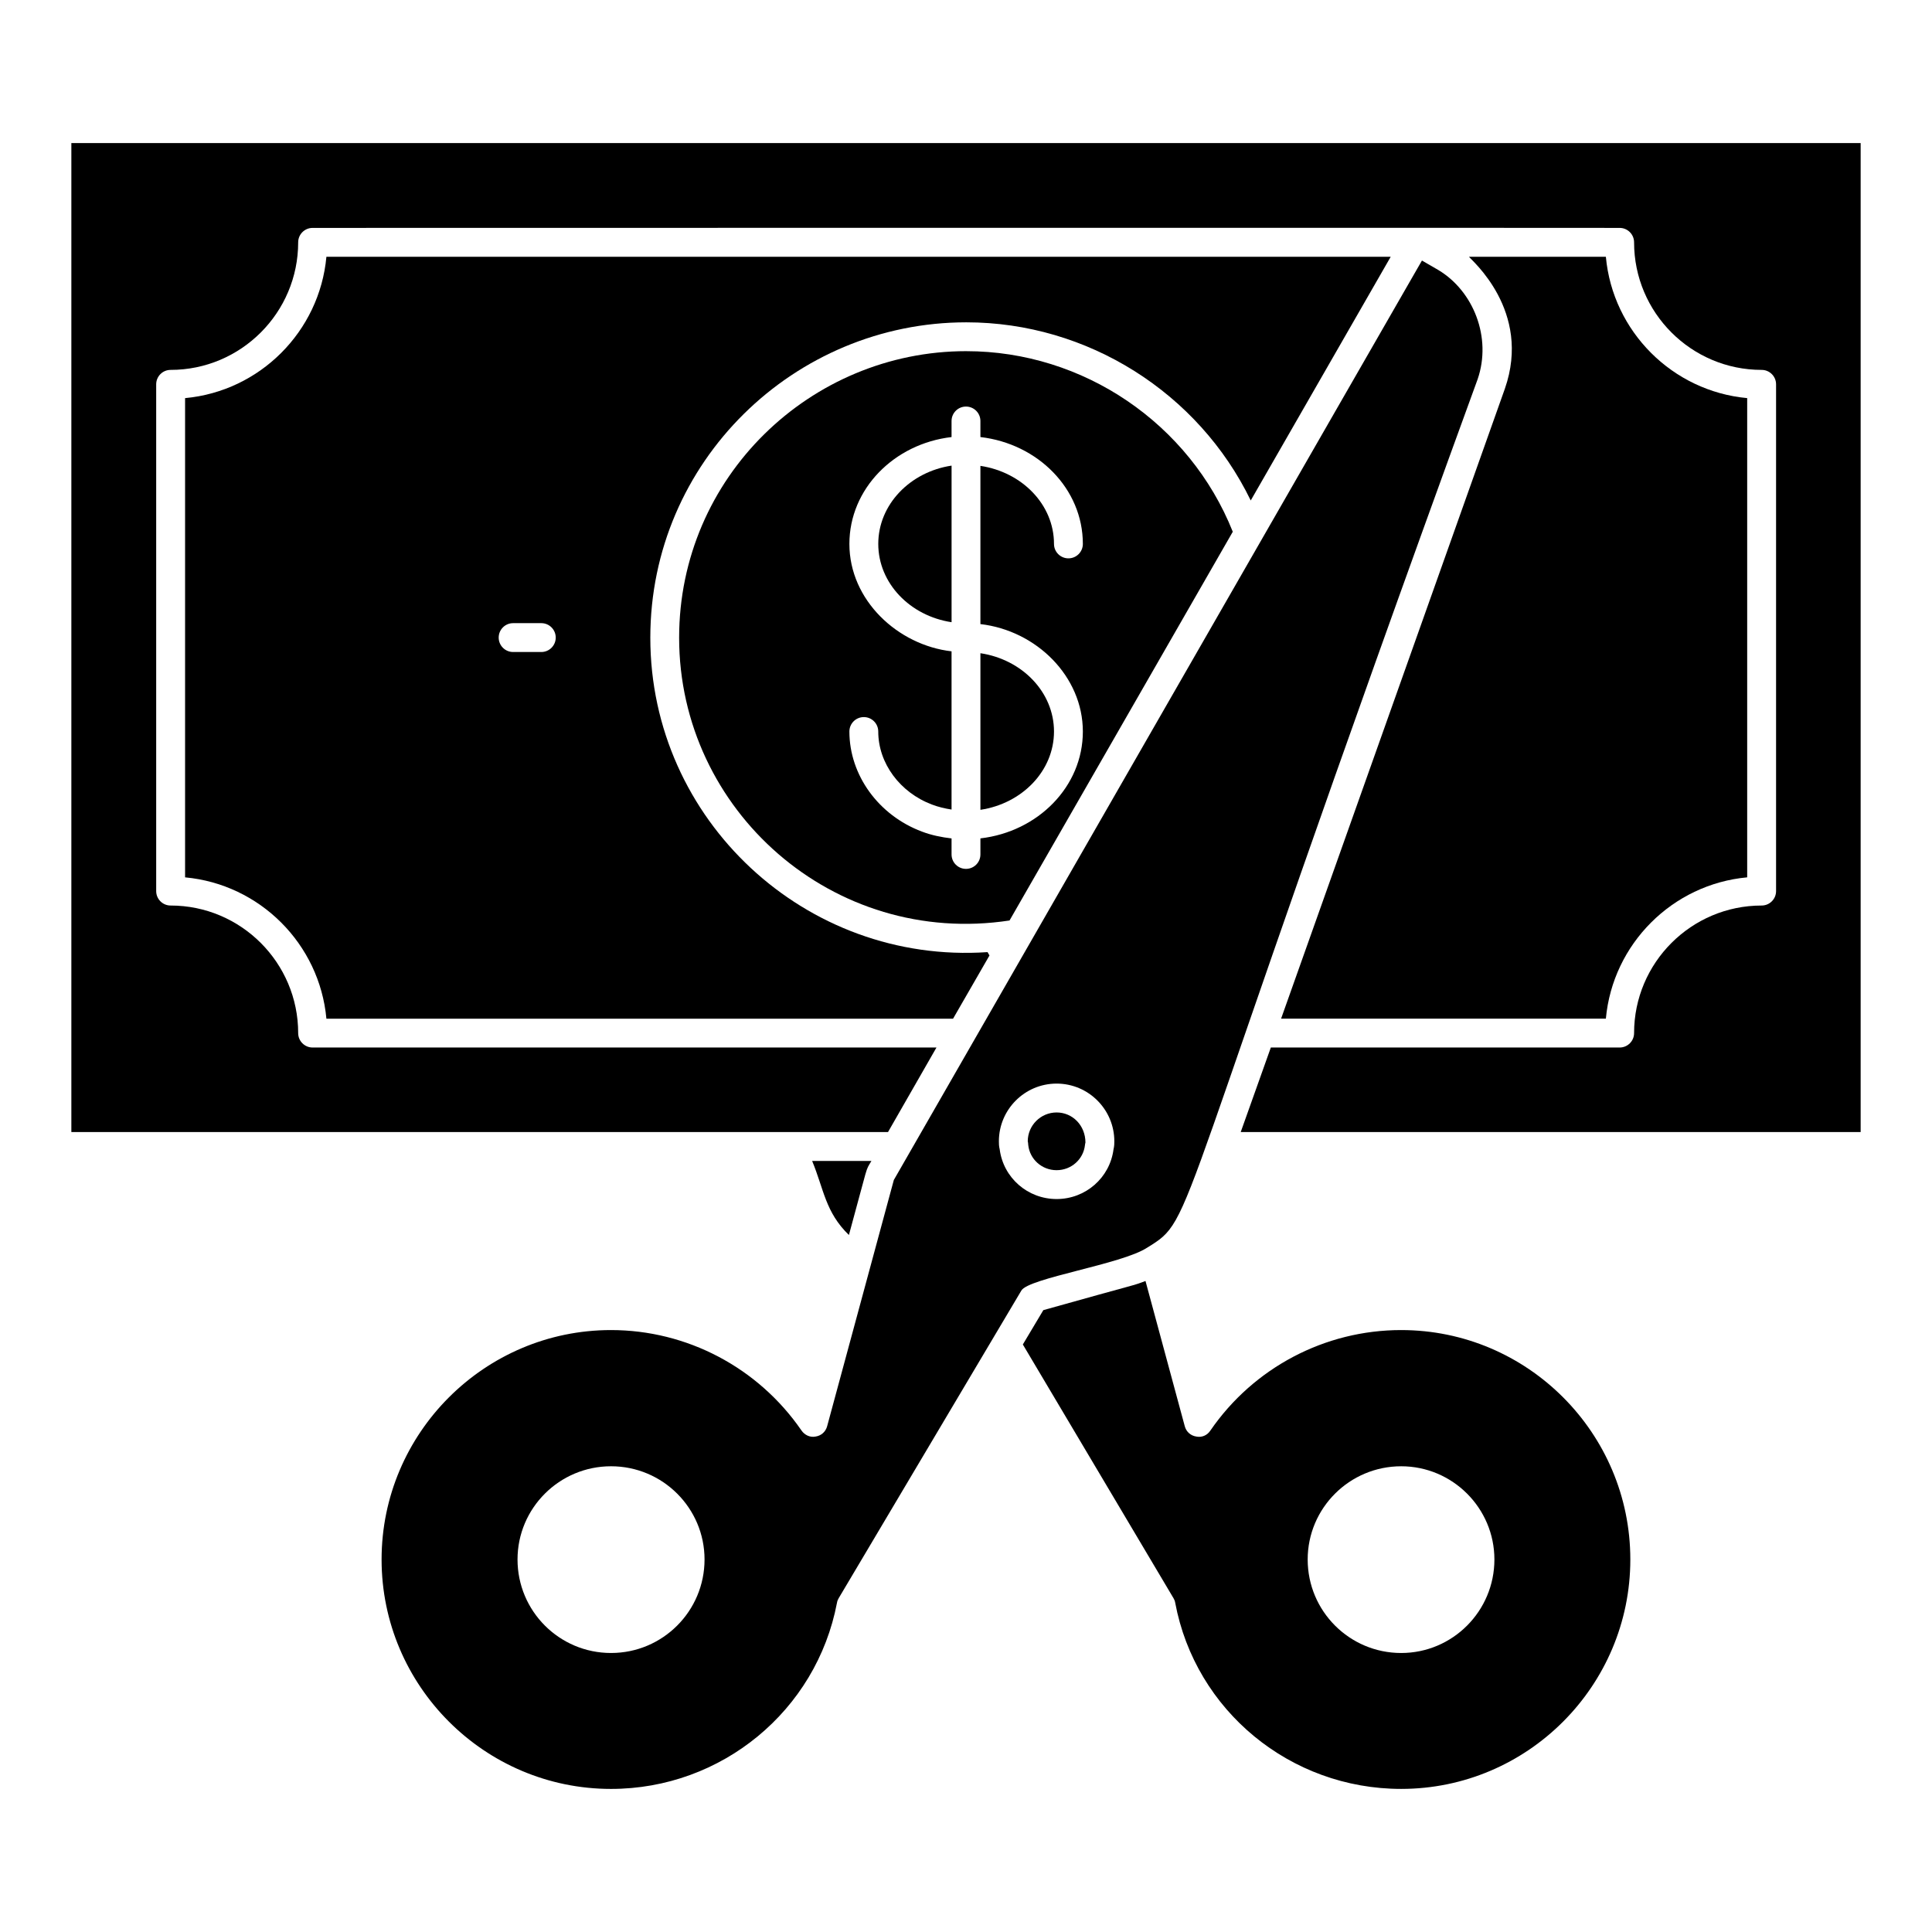
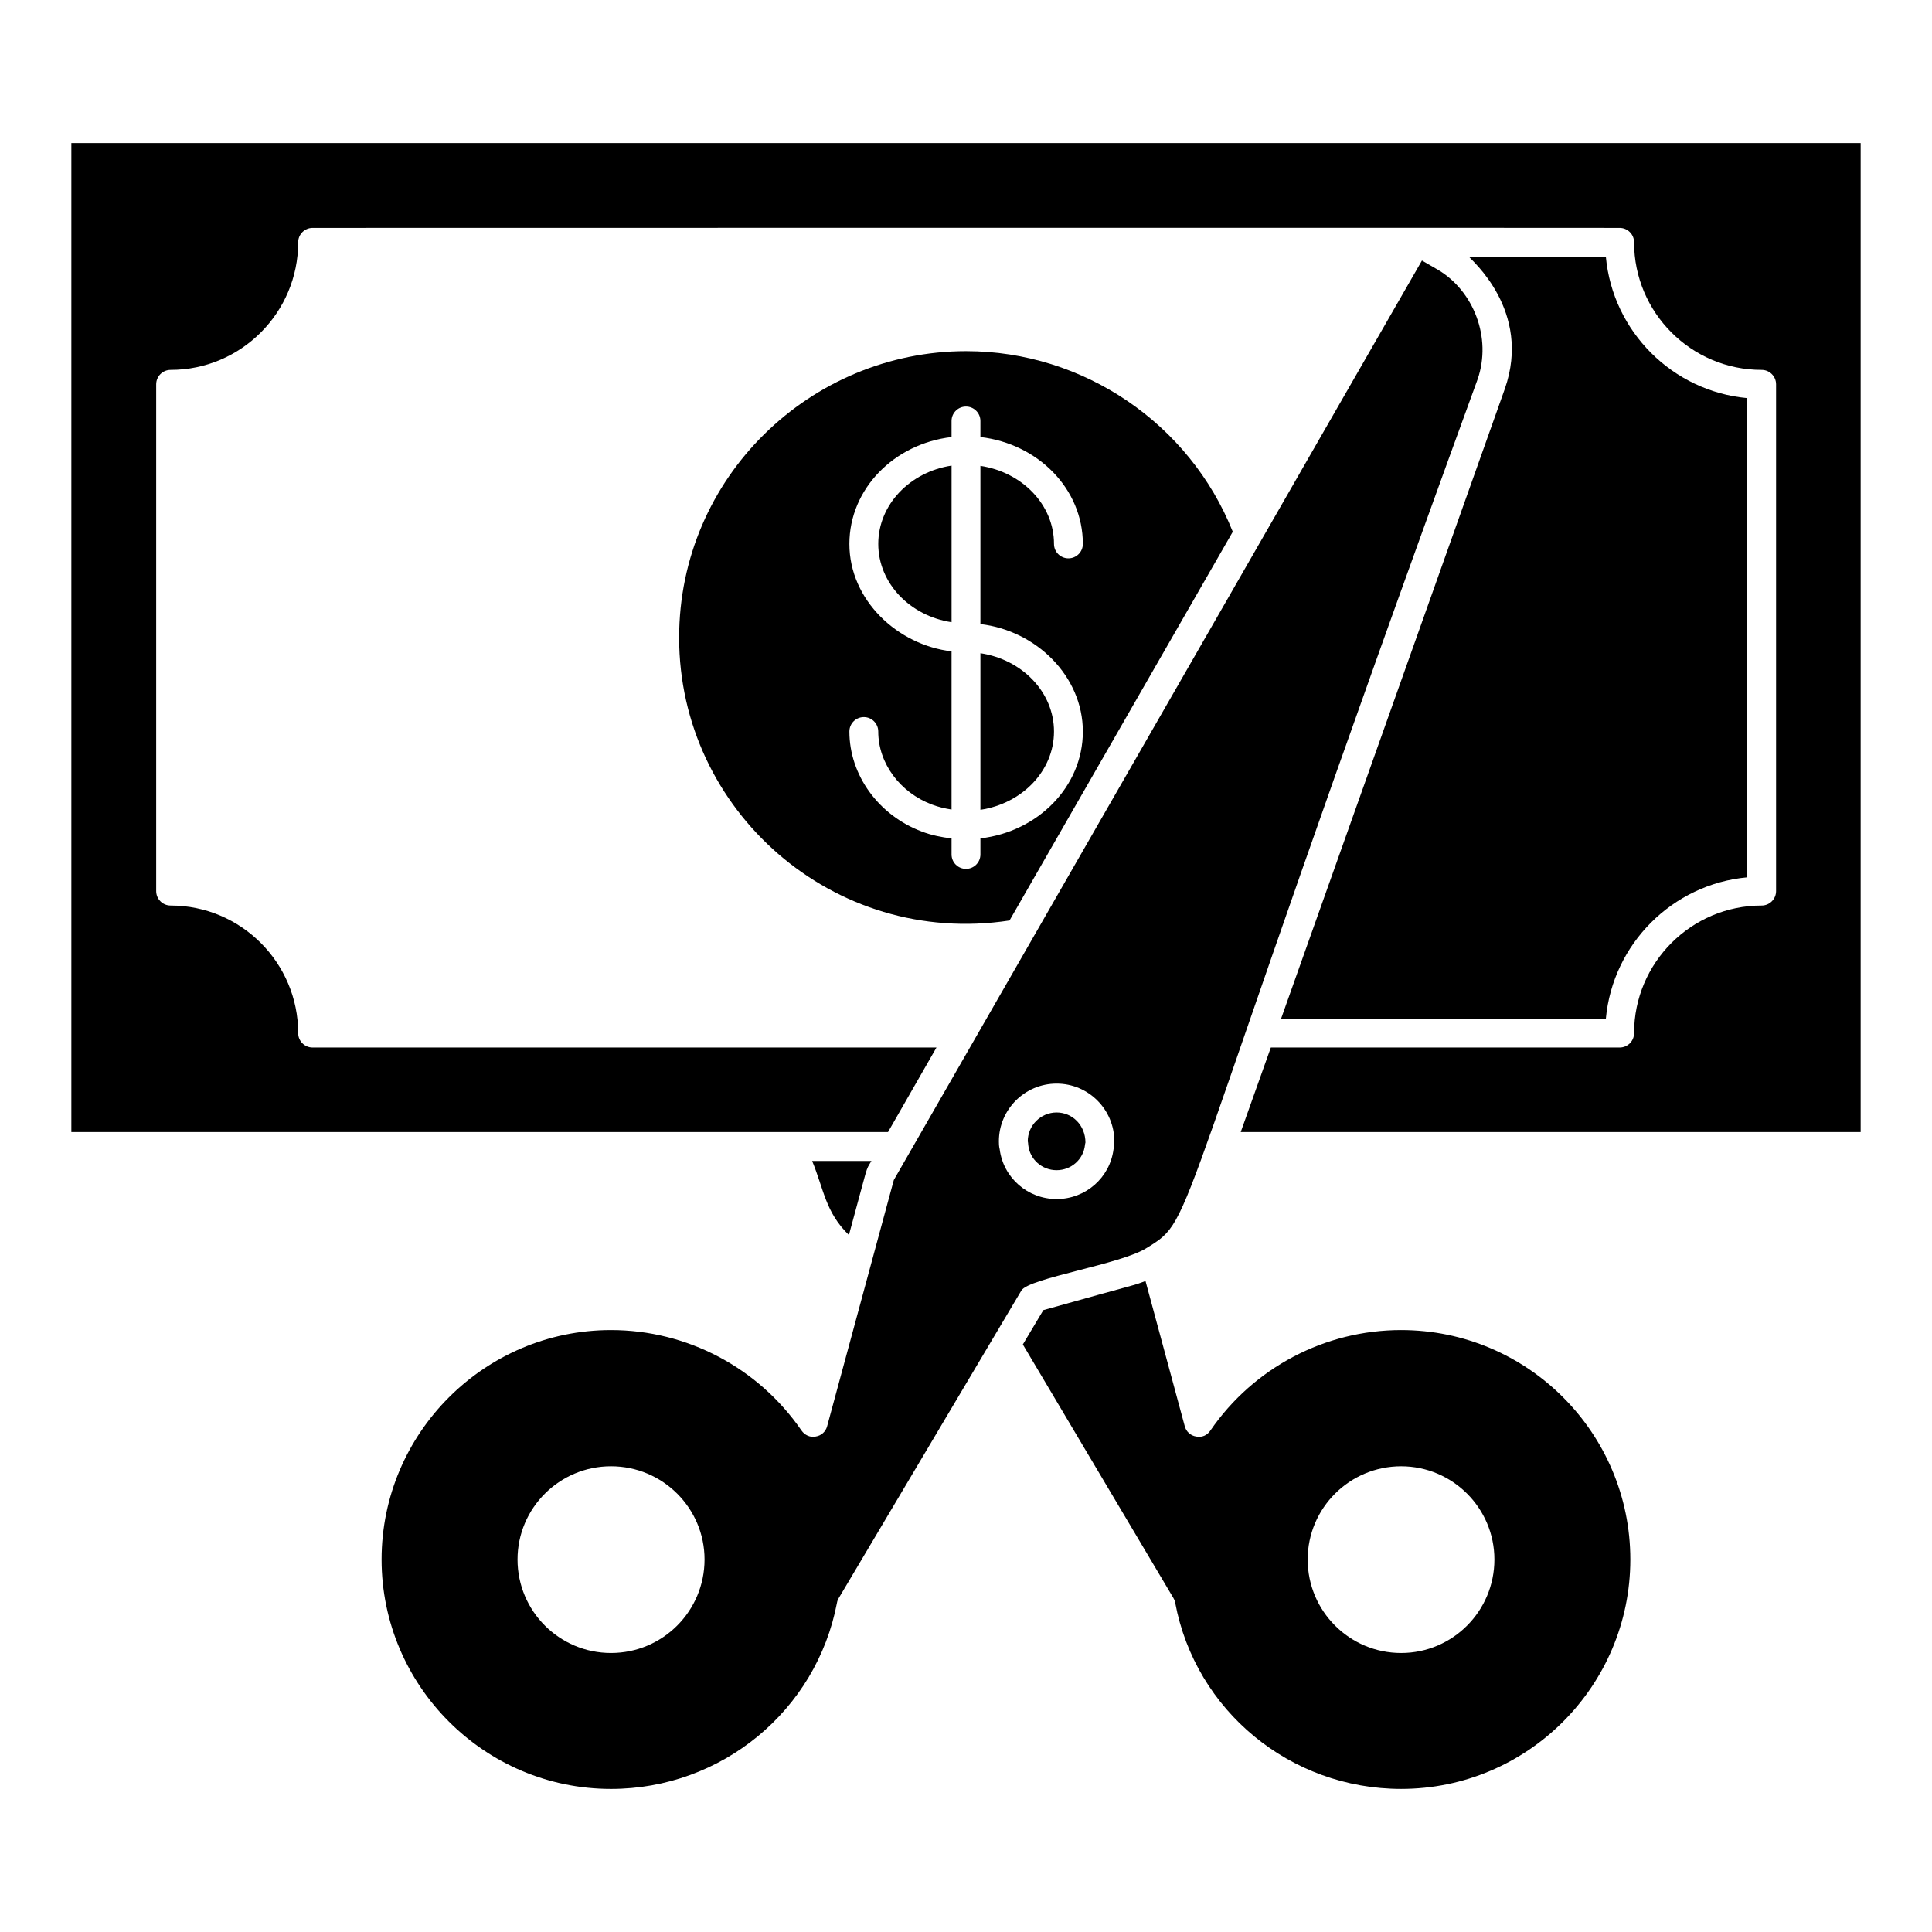
<svg xmlns="http://www.w3.org/2000/svg" fill="#000000" width="800px" height="800px" version="1.1" viewBox="144 144 512 512">
  <g>
    <path d="m374.94 451.66h-15.715c3.117 7.519 3.492 13.574 9.746 19.629 5.379-19.629 4.25-16.684 5.969-19.629z" />
-     <path d="m512.55 212.05h-282.05c-1.82 19.816-17.641 35.633-37.453 37.457v127c19.812 1.824 35.633 17.641 37.453 37.457h166.07c0.441-0.766 10.277-17.836 9.652-16.75l-0.516-0.891c-48.191 3.297-89.367-35.02-89.367-83.312 0-46.754 38.207-83.59 83.742-83.59 32.16 0 61.531 18.68 75.375 47.211zm-225.1 104.74h-7.469c-2.113 0-3.824-1.711-3.824-3.824 0-2.113 1.711-3.824 3.824-3.824h7.469c2.113 0 3.824 1.711 3.824 3.824 0 2.113-1.711 3.824-3.824 3.824z" />
    <path d="m515.33 496.48c-20.191 0-39.082 9.941-50.555 26.613-0.84 1.301-2.293 1.91-3.746 1.605-1.527-0.23-2.676-1.301-3.059-2.754l-10.402-38.469c-3.785 1.422-0.805 0.34-27.074 7.723l-5.43 9.102 39.922 67.227c0.23 0.383 0.383 0.766 0.457 1.223 5.356 28.605 30.516 49.328 59.883 49.328 33.5 0 60.727-27.305 60.727-60.801 0.004-33.492-27.223-60.797-60.723-60.797zm0 85.582c-13.691 0-24.781-11.09-24.781-24.781 0-13.613 11.09-24.703 24.781-24.703 13.613 0 24.703 11.09 24.703 24.703 0 13.691-11.09 24.781-24.703 24.781z" />
    <path d="m483.5 413.96h86.07c1.82-19.816 17.641-35.633 37.453-37.457v-127c-19.812-1.824-35.633-17.641-37.453-37.457h-36.273c0.461 0.766 16.742 14.262 9.5 34.992z" />
    <path d="m376.75 288.14c0 10.418 8.418 19.09 19.426 20.75v-41.496c-11.012 1.656-19.426 10.328-19.426 20.746z" />
    <path d="m400.07 237.06c-41.285 0-76.094 33.379-76.094 75.941 0 45.773 40.855 82.035 87.559 74.938l59.164-103.02c-11.449-28.68-39.59-47.855-70.629-47.855zm30.898 100.8c0 14.598-11.891 26.555-27.148 28.32v4.258c0 2.113-1.711 3.824-3.824 3.824s-3.824-1.711-3.824-3.824v-4.246c-2.672-0.316-5.312-0.84-7.863-1.816-11.48-4.301-19.211-14.961-19.211-26.516 0-2.113 1.711-3.824 3.824-3.824s3.824 1.711 3.824 3.824c0 8.387 5.731 16.164 14.266 19.367 1.688 0.641 3.414 1.043 5.16 1.312v-41.93c-14.223-1.633-27.074-13.527-27.074-28.465 0-14.598 11.855-26.551 27.074-28.32v-4.258c0-2.113 1.711-3.824 3.824-3.824s3.824 1.711 3.824 3.824v4.258c15.258 1.77 27.148 13.723 27.148 28.32 0 2.113-1.711 3.824-3.824 3.824-2.113 0-3.824-1.711-3.824-3.824 0-10.418-8.461-19.027-19.5-20.684v41.93c14.84 1.715 27.148 13.871 27.148 28.469z" />
    <path d="m403.82 358.61c11.051-1.652 19.5-10.32 19.5-20.75 0-10.426-8.449-19.098-19.5-20.75z" />
    <path d="m431.53 447.43c0.023-0.223 0.062-0.434 0.125-0.648-0.016-4.562-3.438-7.969-7.641-7.969-4.215 0-7.648 3.43-7.648 7.648 0.09 0.262 0.102 0.695 0.129 0.973 0.406 3.809 3.637 6.676 7.516 6.676 3.883 0 7.113-2.871 7.519-6.68z" />
    <path d="m447.95 474.68c13.402-8.297 4.606-2.398 87.645-230.2 3.773-10.988-1.074-23.312-10.402-28.91l-4.359-2.523c1.227-2.144-15.363 26.672-139.96 243.66l-17.668 65.238c-0.383 1.453-1.531 2.523-3.059 2.754-1.453 0.305-2.906-0.383-3.746-1.605-11.473-16.672-30.363-26.613-50.477-26.613-33.5 0-60.801 27.305-60.801 60.801 0 33.5 27.305 60.801 60.801 60.801 29.293 0 54.453-20.727 59.883-49.328 0.074-0.457 0.23-0.84 0.457-1.223l48.41-81.527c1.934-3.312 26.586-6.965 33.273-11.324zm-142.02 107.38c-13.691 0-24.781-11.09-24.781-24.781 0-13.613 11.09-24.703 24.781-24.703 13.691 0 24.781 11.09 24.781 24.703-0.004 13.691-11.094 24.781-24.781 24.781zm103-133.47c-0.215-0.859-0.215-1.605-0.215-2.129 0-8.434 6.859-15.297 15.297-15.297s15.297 6.863 15.297 15.297c0 0.523 0 1.27-0.215 2.129-0.977 7.527-7.398 13.168-15.078 13.168-7.688-0.004-14.105-5.641-15.086-13.168z" />
    <path d="m162.91 181.92v262.09h216.42c0.445-0.777 13.66-23.832 12.844-22.406h-165.33c-2.113 0-3.824-1.711-3.824-3.824 0-18.641-15.164-33.805-33.805-33.805-2.113 0-3.824-1.711-3.824-3.824v-134.3c0-2.113 1.711-3.824 3.824-3.824 18.637 0 33.805-15.16 33.805-33.805 0-2.113 1.711-3.824 3.824-3.824 7.438-0.004 342.93-0.062 346.38 0 2.113 0 3.824 1.711 3.824 3.824 0 18.641 15.164 33.805 33.805 33.805 2.113 0 3.824 1.711 3.824 3.824v134.3c0 2.113-1.711 3.824-3.824 3.824-18.637 0-33.805 15.16-33.805 33.805 0 2.113-1.711 3.824-3.824 3.824h-92.441l-7.981 22.406h164.29v-262.09z" />
  </g>
</svg>